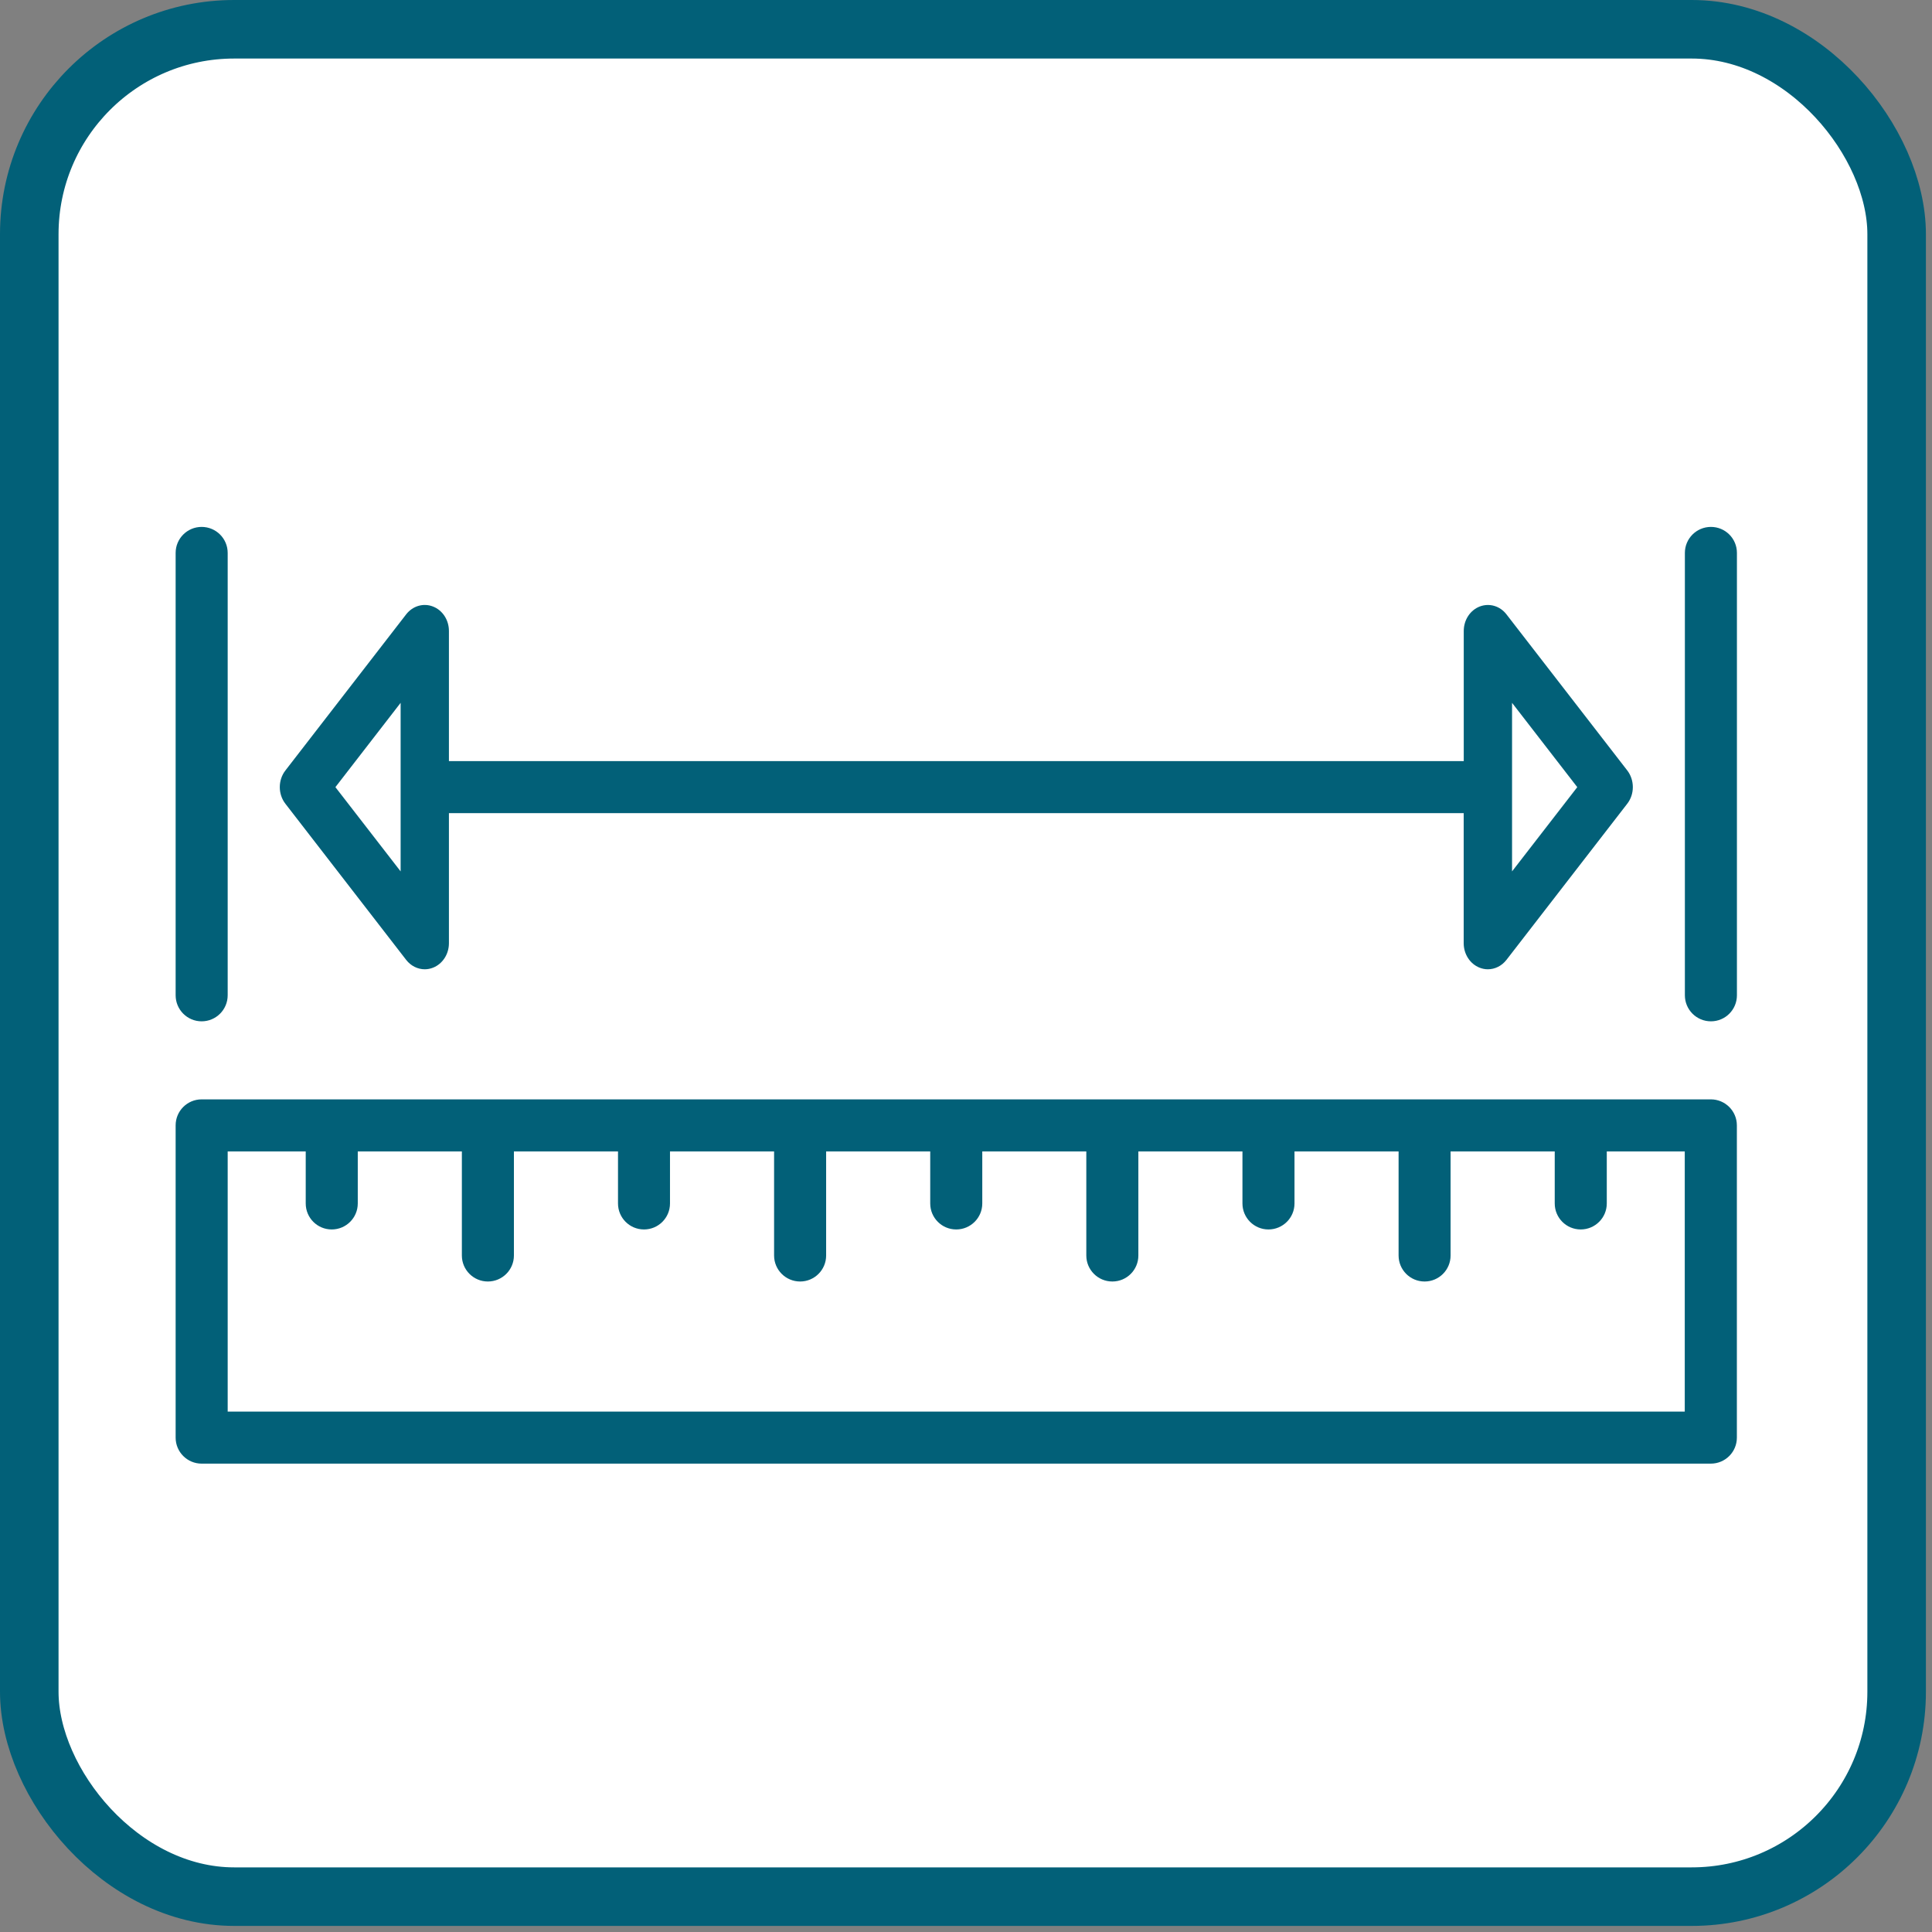
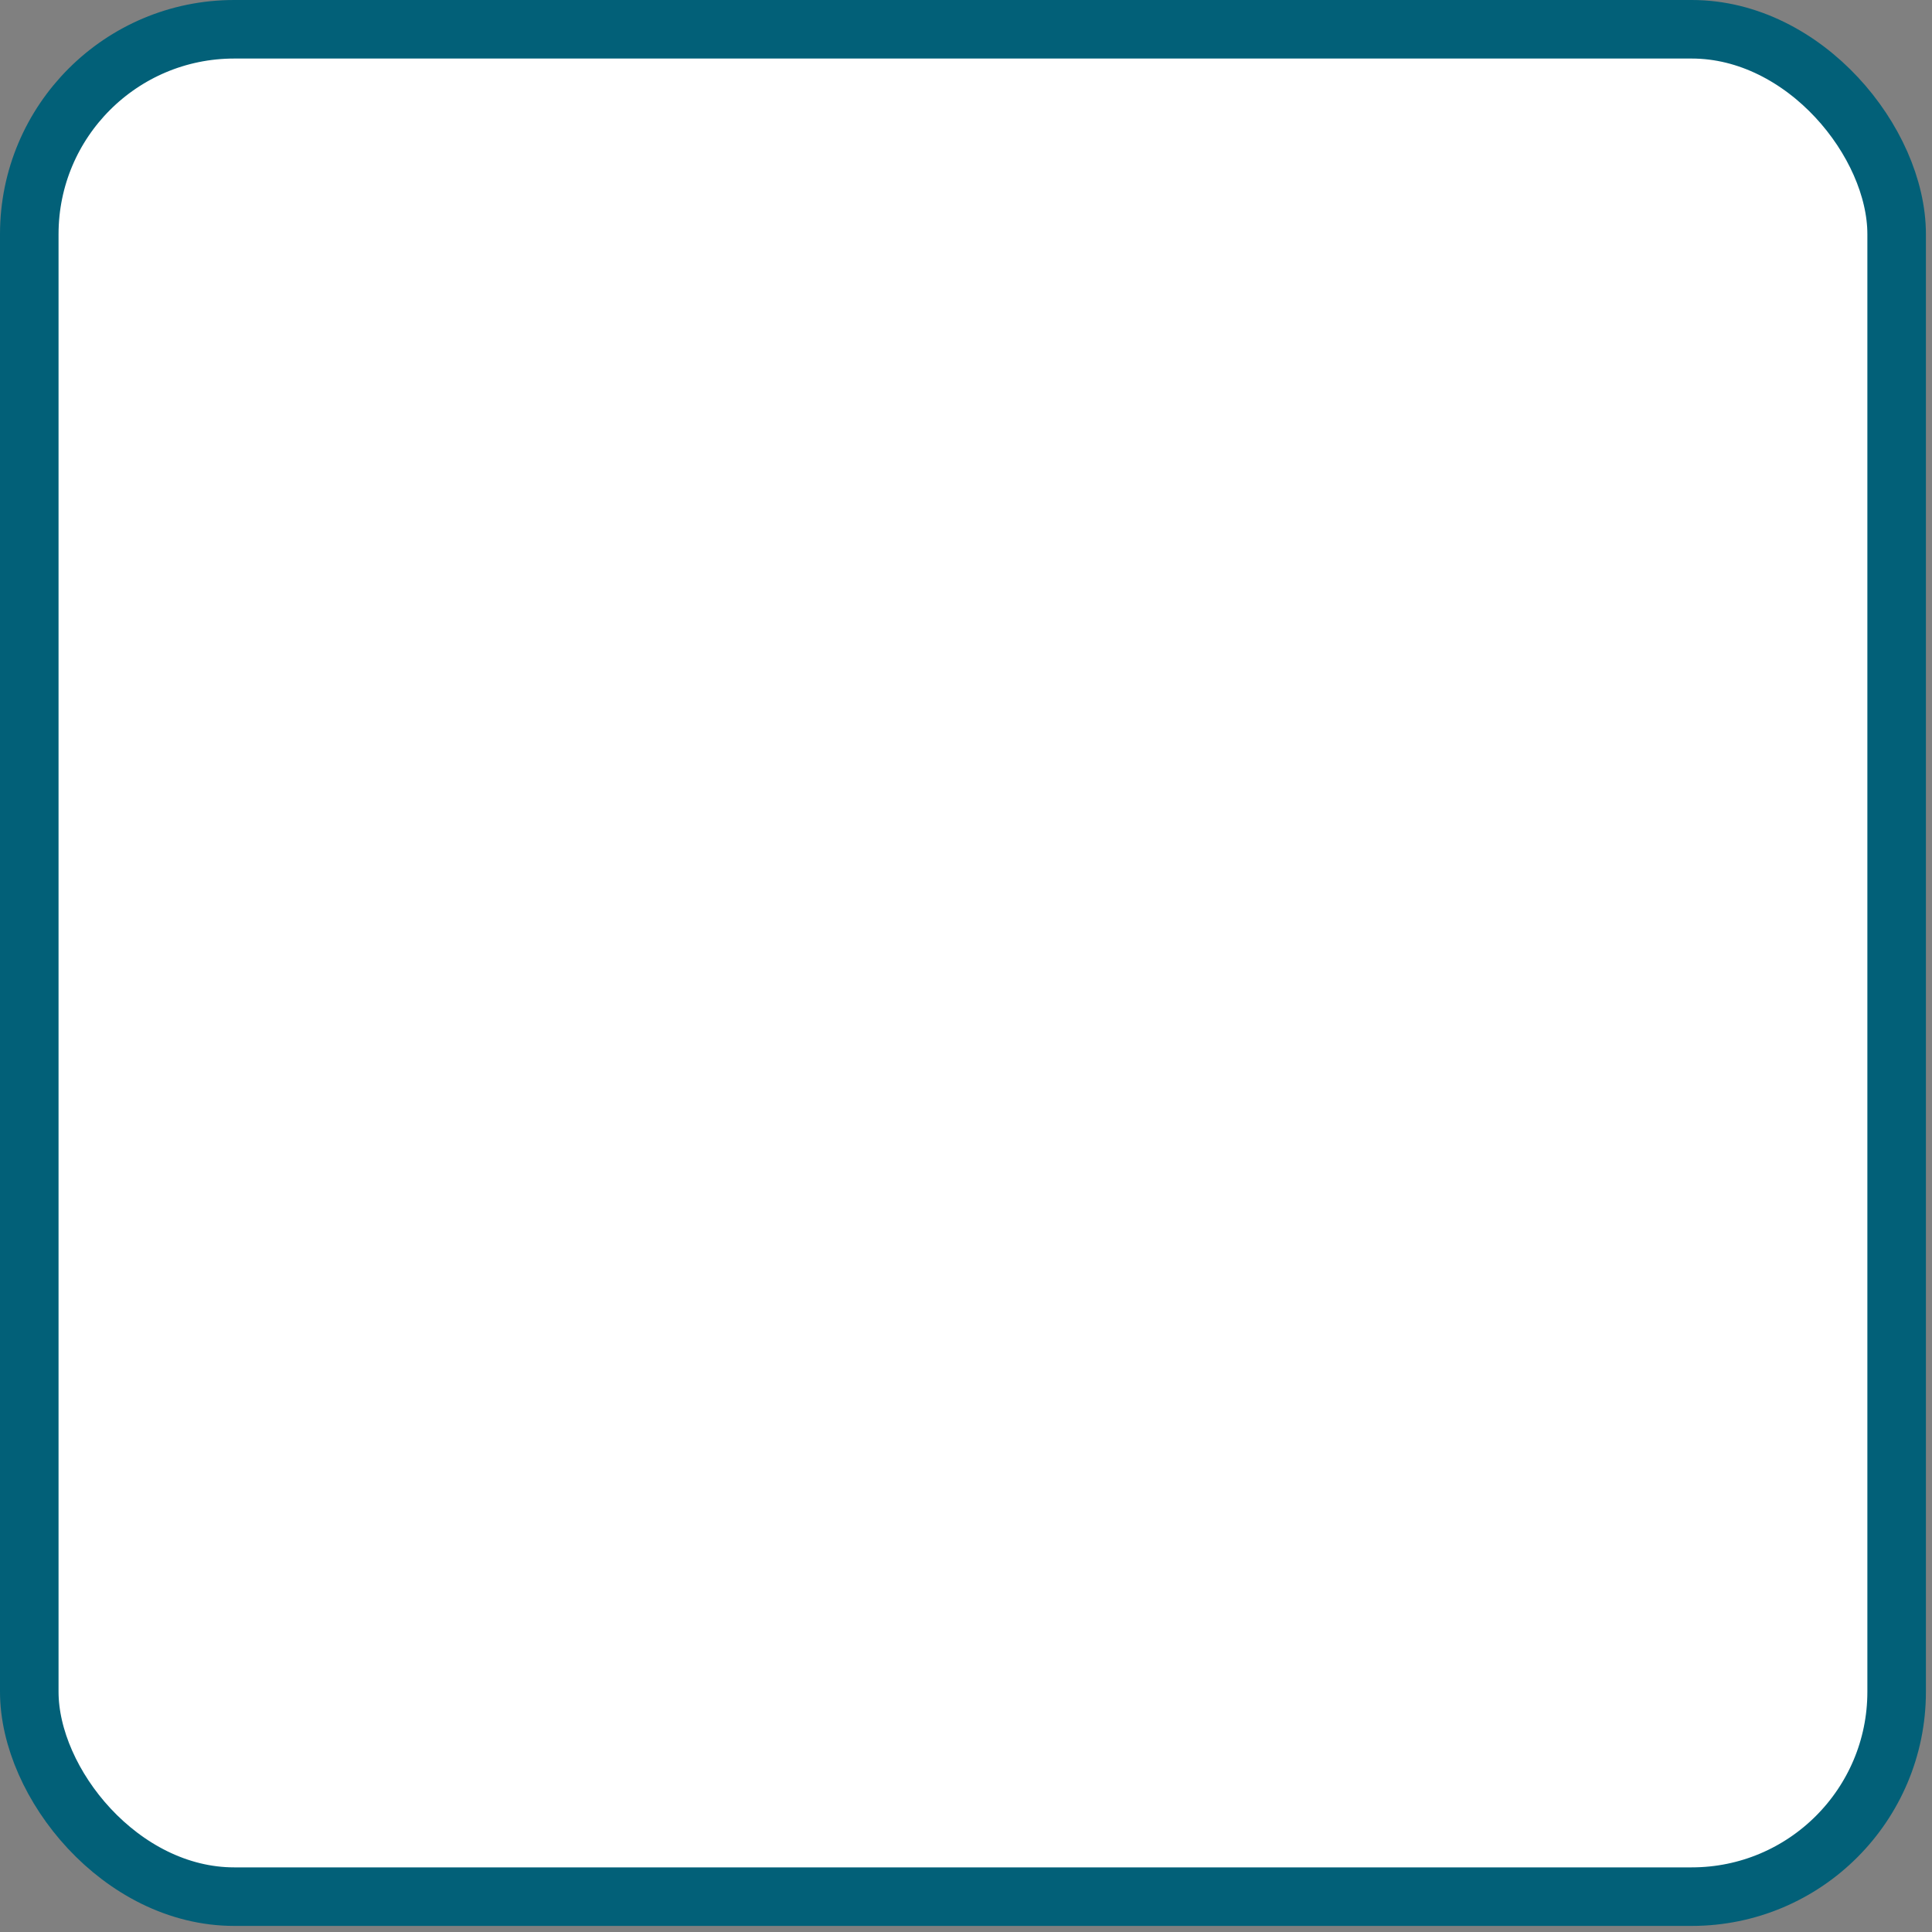
<svg xmlns="http://www.w3.org/2000/svg" width="33" height="33" viewBox="0 0 33 33" fill="none">
  <rect x="0" y="0" width="33" height="33" fill="#808080" stroke="none" />
  <rect x="0.5" y="0.5" width="31.896" height="31.896" rx="3.5" fill="white" stroke="#026078" />
-   <path d="M29.222 18.778H3.444C3.199 18.778 3 18.976 3 19.222V24.556C3 24.801 3.199 25 3.444 25H29.222C29.468 25 29.667 24.801 29.667 24.556V19.222C29.667 18.977 29.468 18.778 29.222 18.778ZM28.778 24.111H3.889V19.667H5.222L5.222 20.556C5.222 20.801 5.42 21 5.666 21C5.912 21 6.111 20.801 6.111 20.556L6.111 19.667H7.889V21.445C7.889 21.69 8.088 21.889 8.333 21.889C8.579 21.889 8.778 21.69 8.778 21.445V19.667H10.556V20.556C10.556 20.801 10.754 21 11 21C11.246 21 11.444 20.801 11.444 20.556V19.667H13.222V21.445C13.222 21.69 13.421 21.889 13.667 21.889C13.912 21.889 14.111 21.69 14.111 21.445V19.667H15.889V20.556C15.889 20.801 16.087 21 16.333 21C16.579 21 16.778 20.801 16.778 20.556V19.667H18.555V21.445C18.555 21.69 18.754 21.889 19 21.889C19.246 21.889 19.444 21.69 19.444 21.445V19.667H21.222V20.556C21.222 20.801 21.421 21 21.666 21C21.912 21 22.111 20.801 22.111 20.556V19.667H23.889V21.445C23.889 21.69 24.087 21.889 24.333 21.889C24.579 21.889 24.777 21.69 24.777 21.445V19.667H26.556L26.556 20.556C26.556 20.801 26.754 21 27 21C27.245 21 27.445 20.801 27.445 20.556L27.445 19.667H28.777V24.111H28.778Z" fill="#026078" />
-   <path d="M3.444 9C3.199 9 3 9.199 3 9.444V17C3 17.246 3.199 17.445 3.444 17.445C3.69 17.445 3.889 17.246 3.889 17V13.444V9.444C3.889 9.199 3.69 9 3.444 9Z" fill="#026078" />
-   <path d="M29.224 9C28.978 9 28.779 9.199 28.779 9.444V13.444V17C28.779 17.246 28.978 17.445 29.224 17.445C29.47 17.445 29.668 17.246 29.668 17V9.444C29.668 9.199 29.47 9 29.224 9Z" fill="#026078" />
-   <path d="M27.795 13.16L25.731 10.493C25.62 10.349 25.437 10.297 25.274 10.36C25.11 10.424 25.002 10.591 25.002 10.778V13H7.668V10.777C7.668 10.59 7.559 10.423 7.396 10.36C7.233 10.296 7.05 10.349 6.938 10.493L4.875 13.16C4.811 13.242 4.779 13.344 4.779 13.445C4.779 13.545 4.811 13.647 4.875 13.729L6.938 16.396C7.018 16.499 7.135 16.556 7.255 16.556C7.302 16.556 7.35 16.547 7.396 16.529C7.559 16.465 7.668 16.298 7.668 16.111V13.889H25.001V16.111C25.001 16.298 25.11 16.465 25.273 16.529C25.319 16.547 25.366 16.556 25.414 16.556C25.534 16.556 25.651 16.499 25.731 16.396L27.794 13.729C27.858 13.647 27.89 13.546 27.89 13.445C27.89 13.343 27.858 13.242 27.795 13.16ZM6.843 14.884L5.729 13.445L6.843 12.005V14.884ZM25.827 14.884V12.005L26.941 13.445L25.827 14.884Z" fill="#026078" />
</svg>